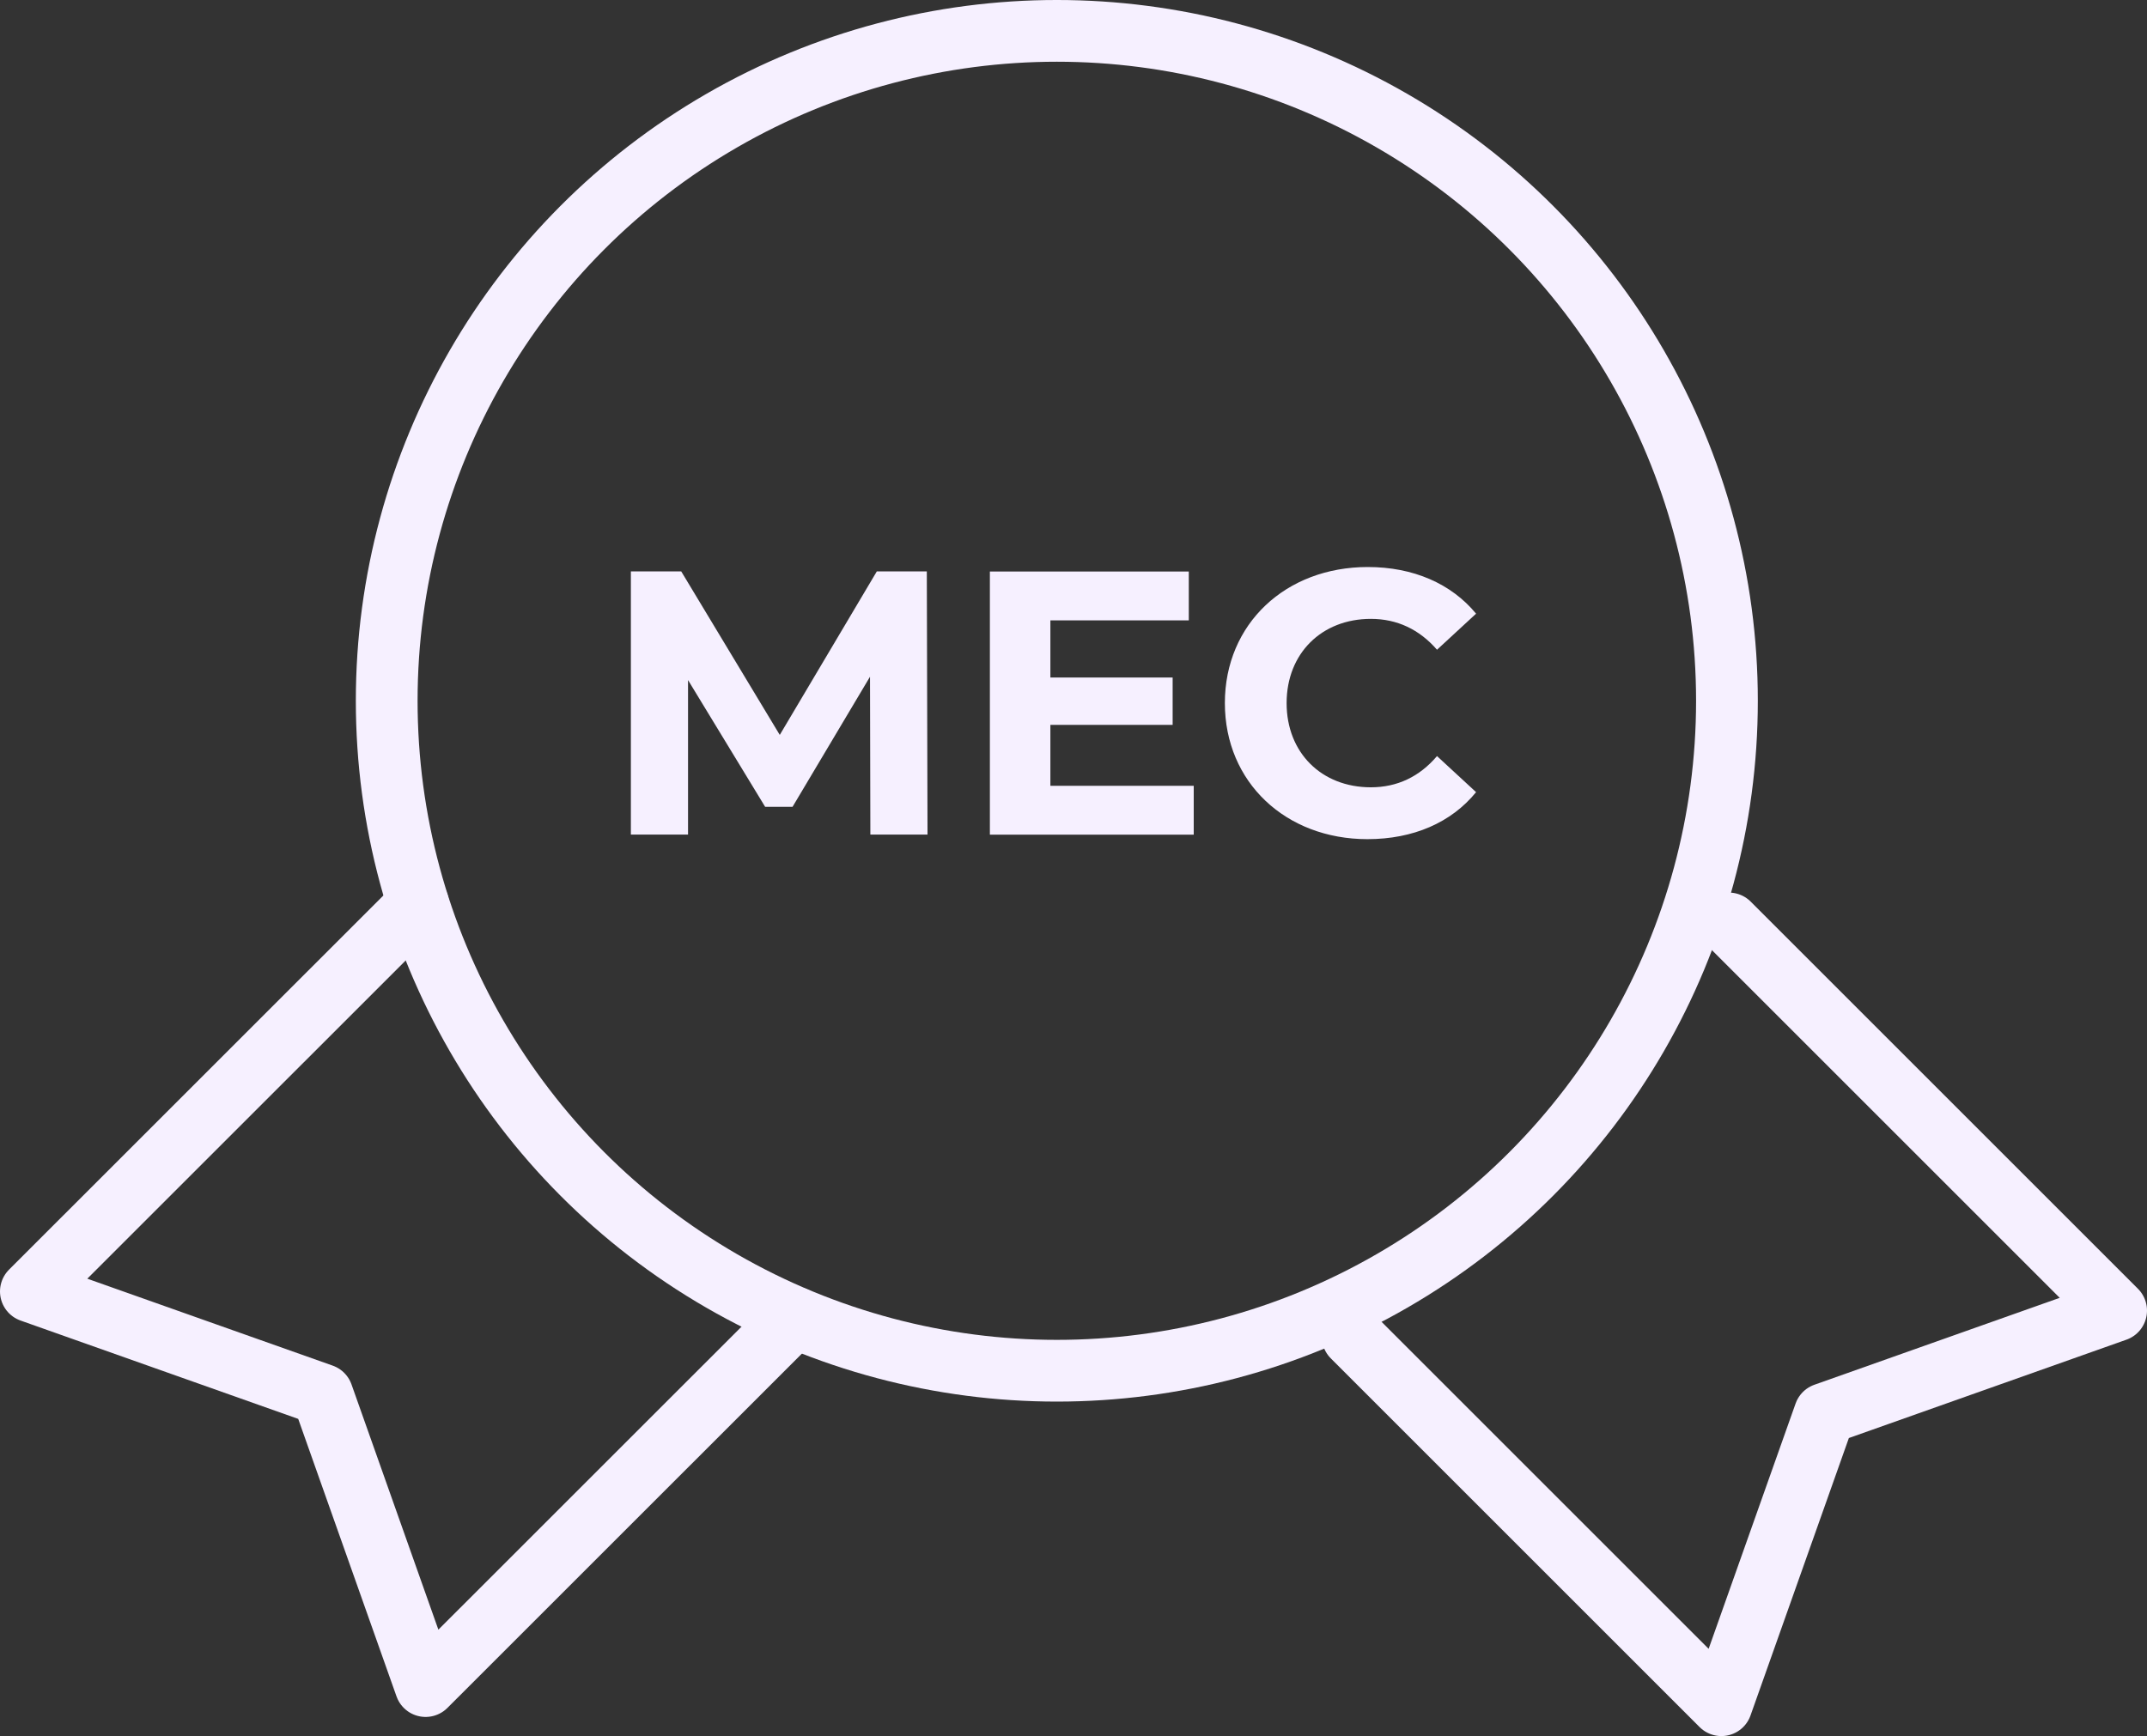
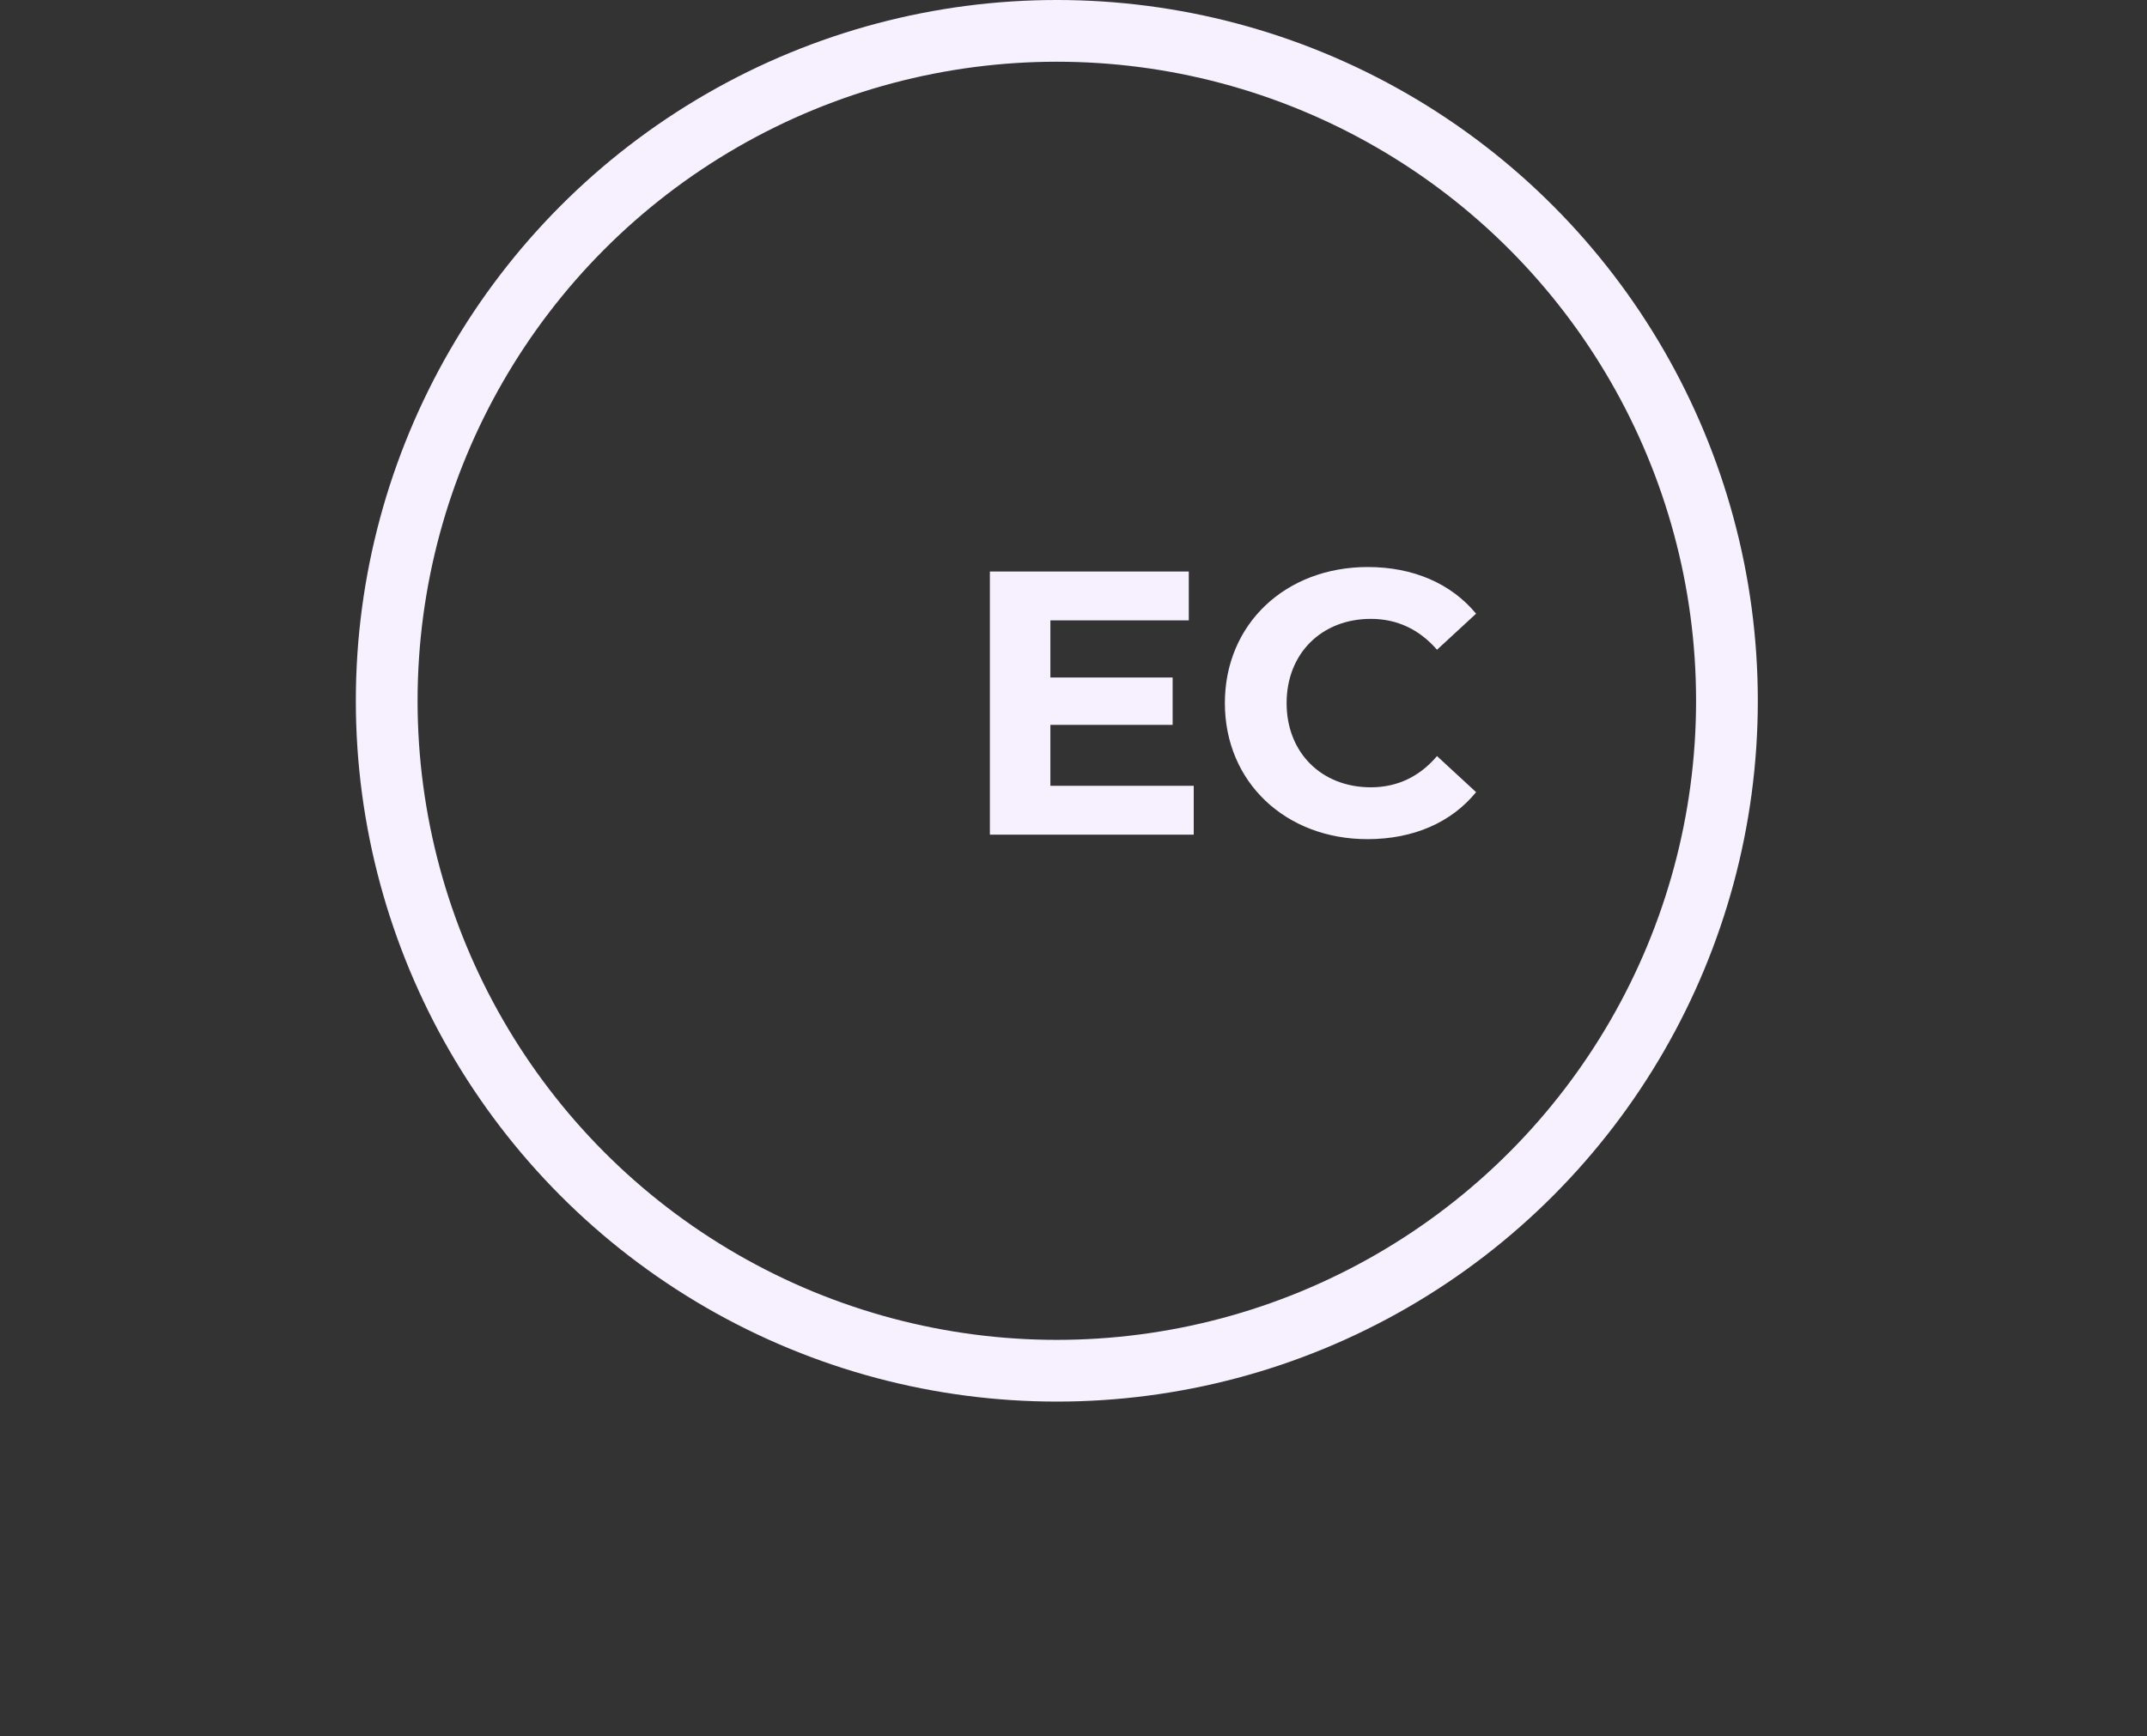
<svg xmlns="http://www.w3.org/2000/svg" id="Camada_2" data-name="Camada 2" viewBox="0 0 243.4 196.87">
  <rect x="0" y="0" width="243.4" height="196.87" fill="#333333" stroke="none" />
  <defs>
    <style>      .cls-1 {        fill: none;        stroke: #f6f0ff;        stroke-linecap: round;        stroke-linejoin: round;        stroke-width: 7px;      }      .cls-2 {        fill: #f6f0ff;        stroke-width: 0px;      }    </style>
  </defs>
  <g id="_ÎÓÈ_1" data-name="—ÎÓÈ 1">
    <g>
      <g>
        <circle class="cls-1" cx="119.81" cy="79.47" r="75.97" />
-         <polyline class="cls-1" points="90.06 149.4 48.25 191.2 36.55 158.16 3.5 146.45 47.41 102.55" />
-         <polyline class="cls-1" points="153.35 151.57 195.15 193.37 206.86 160.33 239.9 148.62 196 104.72" />
      </g>
      <g>
-         <path class="cls-2" d="M98.67,94.65l-.04-17.91-8.78,14.75h-3.11l-8.74-14.37v17.52h-6.48v-29.84h5.71l11.17,18.54,11-18.54h5.67l.08,29.84h-6.48Z" />
        <path class="cls-2" d="M135.33,89.11v5.54h-23.11v-29.84h22.55v5.54h-15.69v6.48h13.86v5.37h-13.86v6.91h16.24Z" />
        <path class="cls-2" d="M138.86,79.73c0-9,6.91-15.43,16.2-15.43,5.16,0,9.46,1.88,12.28,5.29l-4.43,4.09c-2-2.3-4.52-3.5-7.5-3.5-5.58,0-9.55,3.92-9.55,9.55s3.96,9.55,9.55,9.55c2.98,0,5.5-1.19,7.5-3.54l4.43,4.09c-2.81,3.45-7.12,5.33-12.32,5.33-9.25,0-16.16-6.44-16.16-15.43Z" />
      </g>
    </g>
  </g>
</svg>